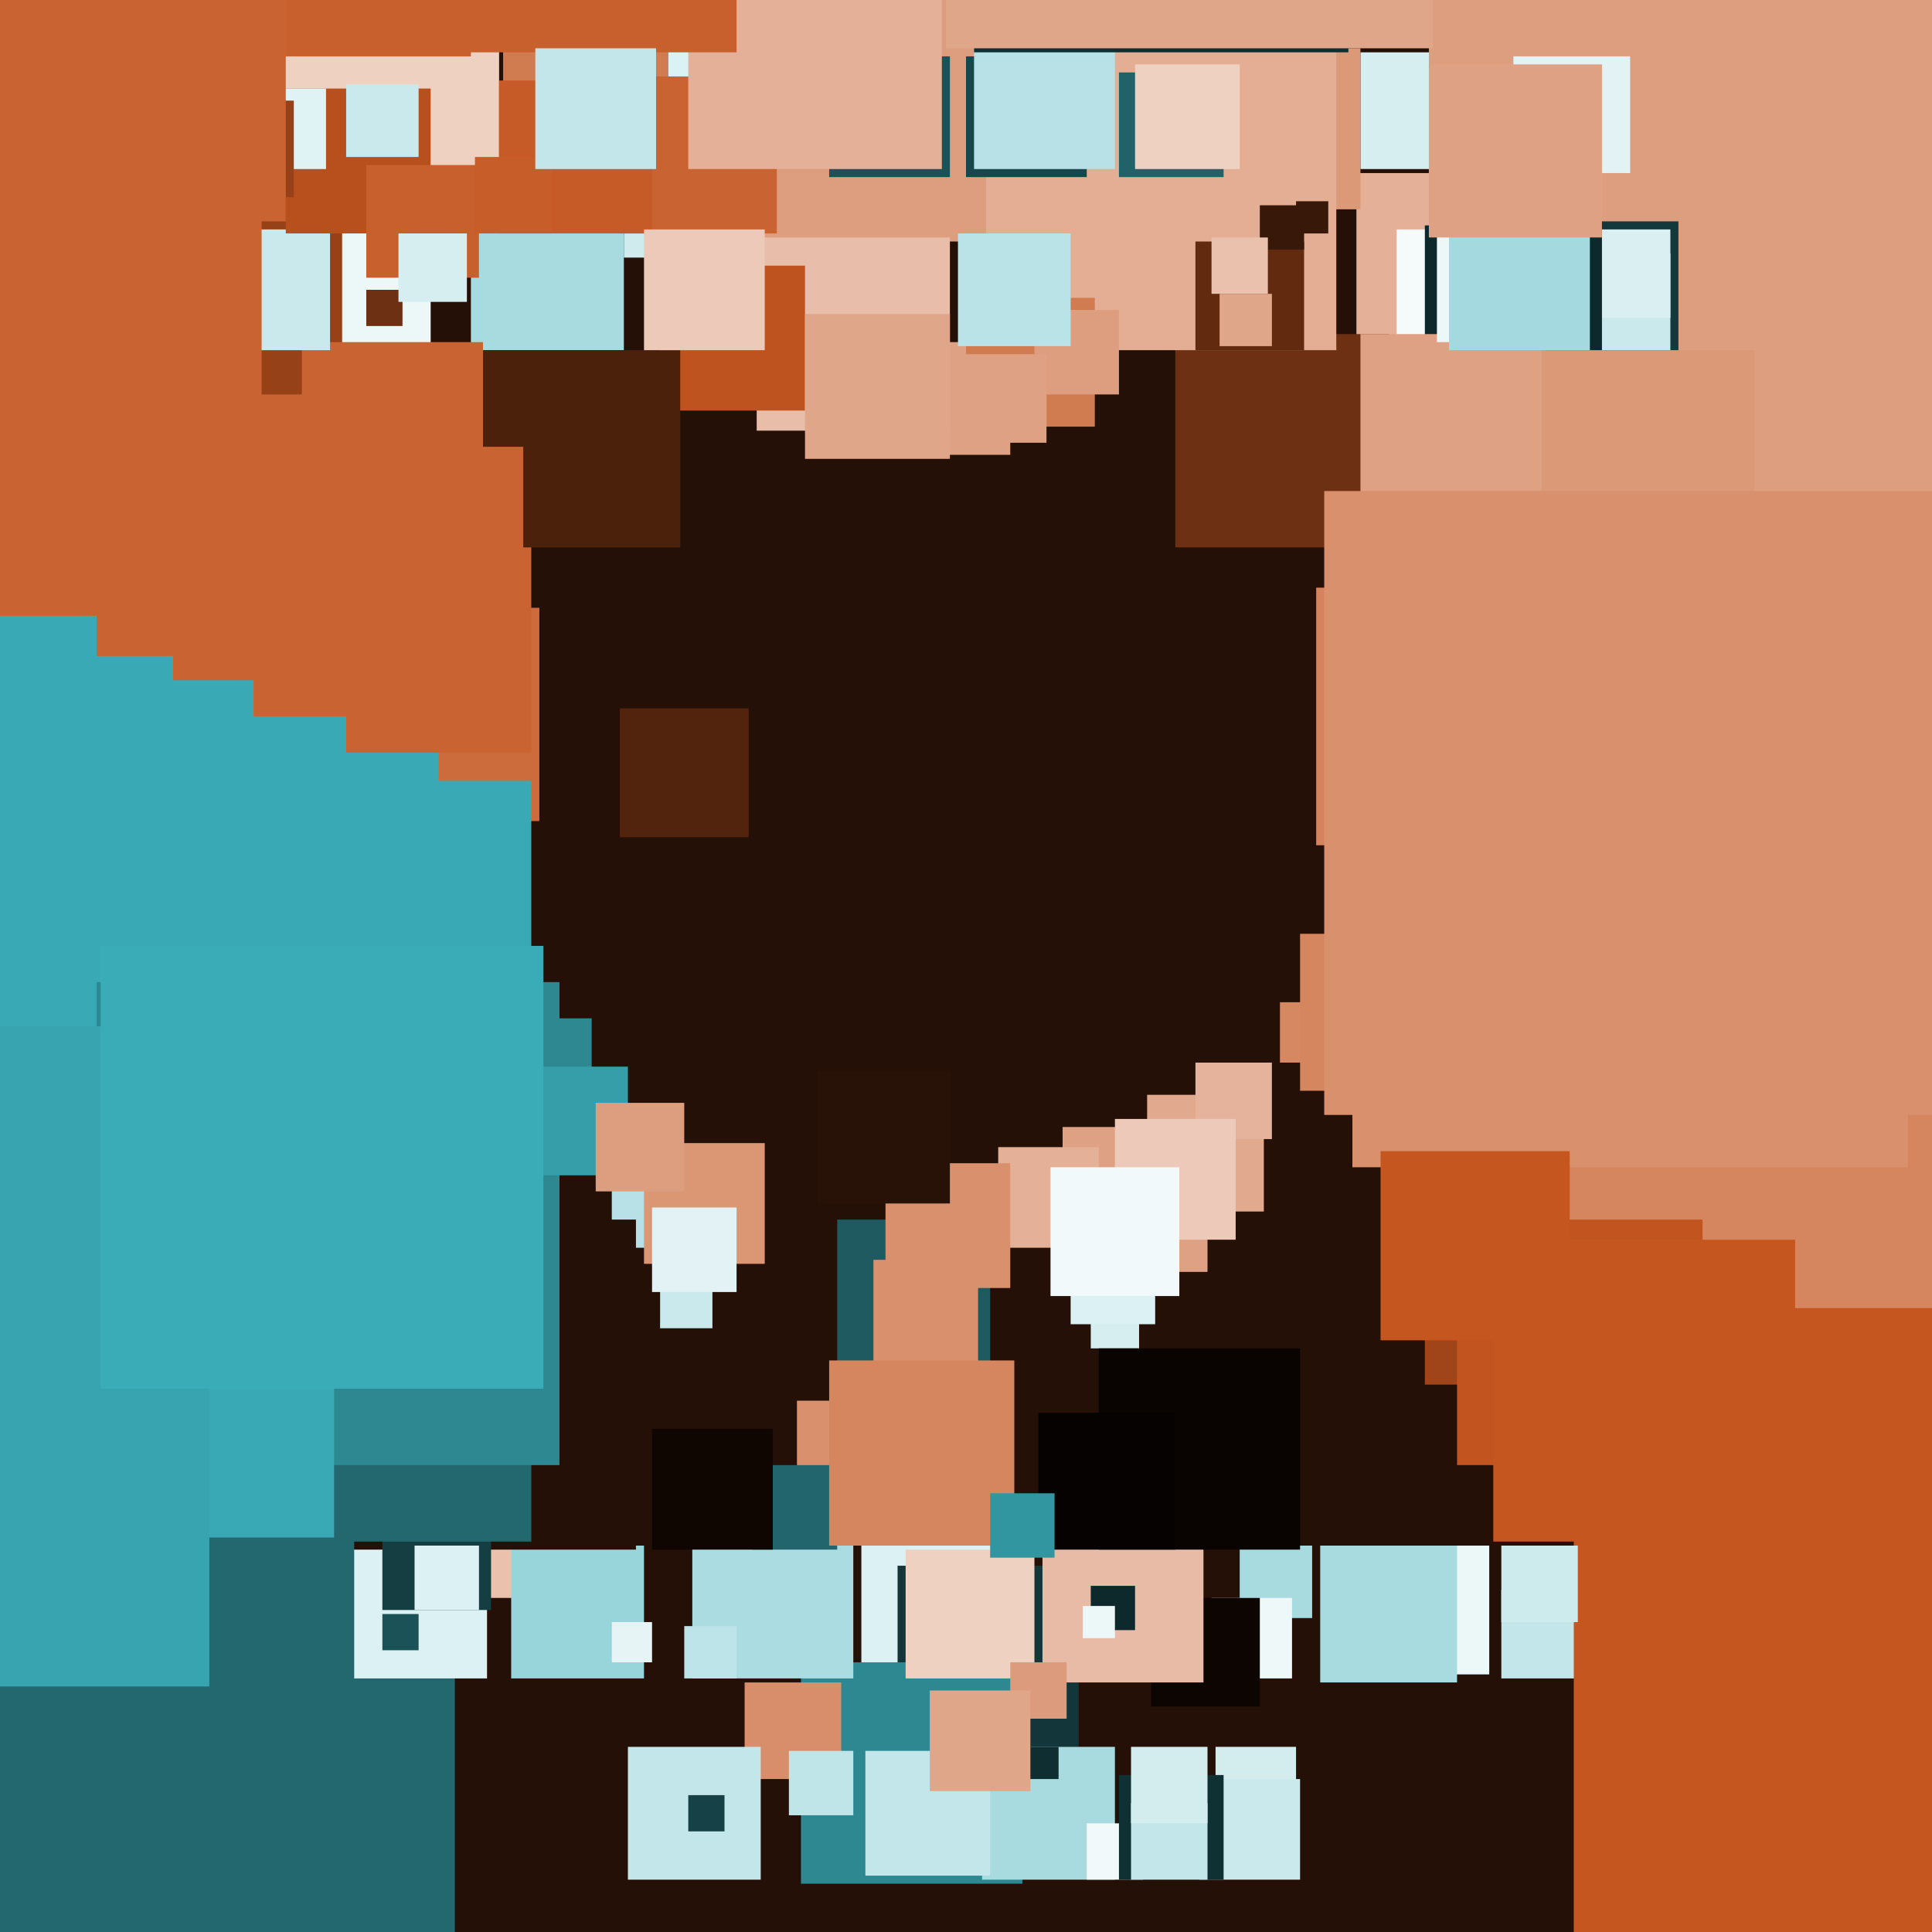
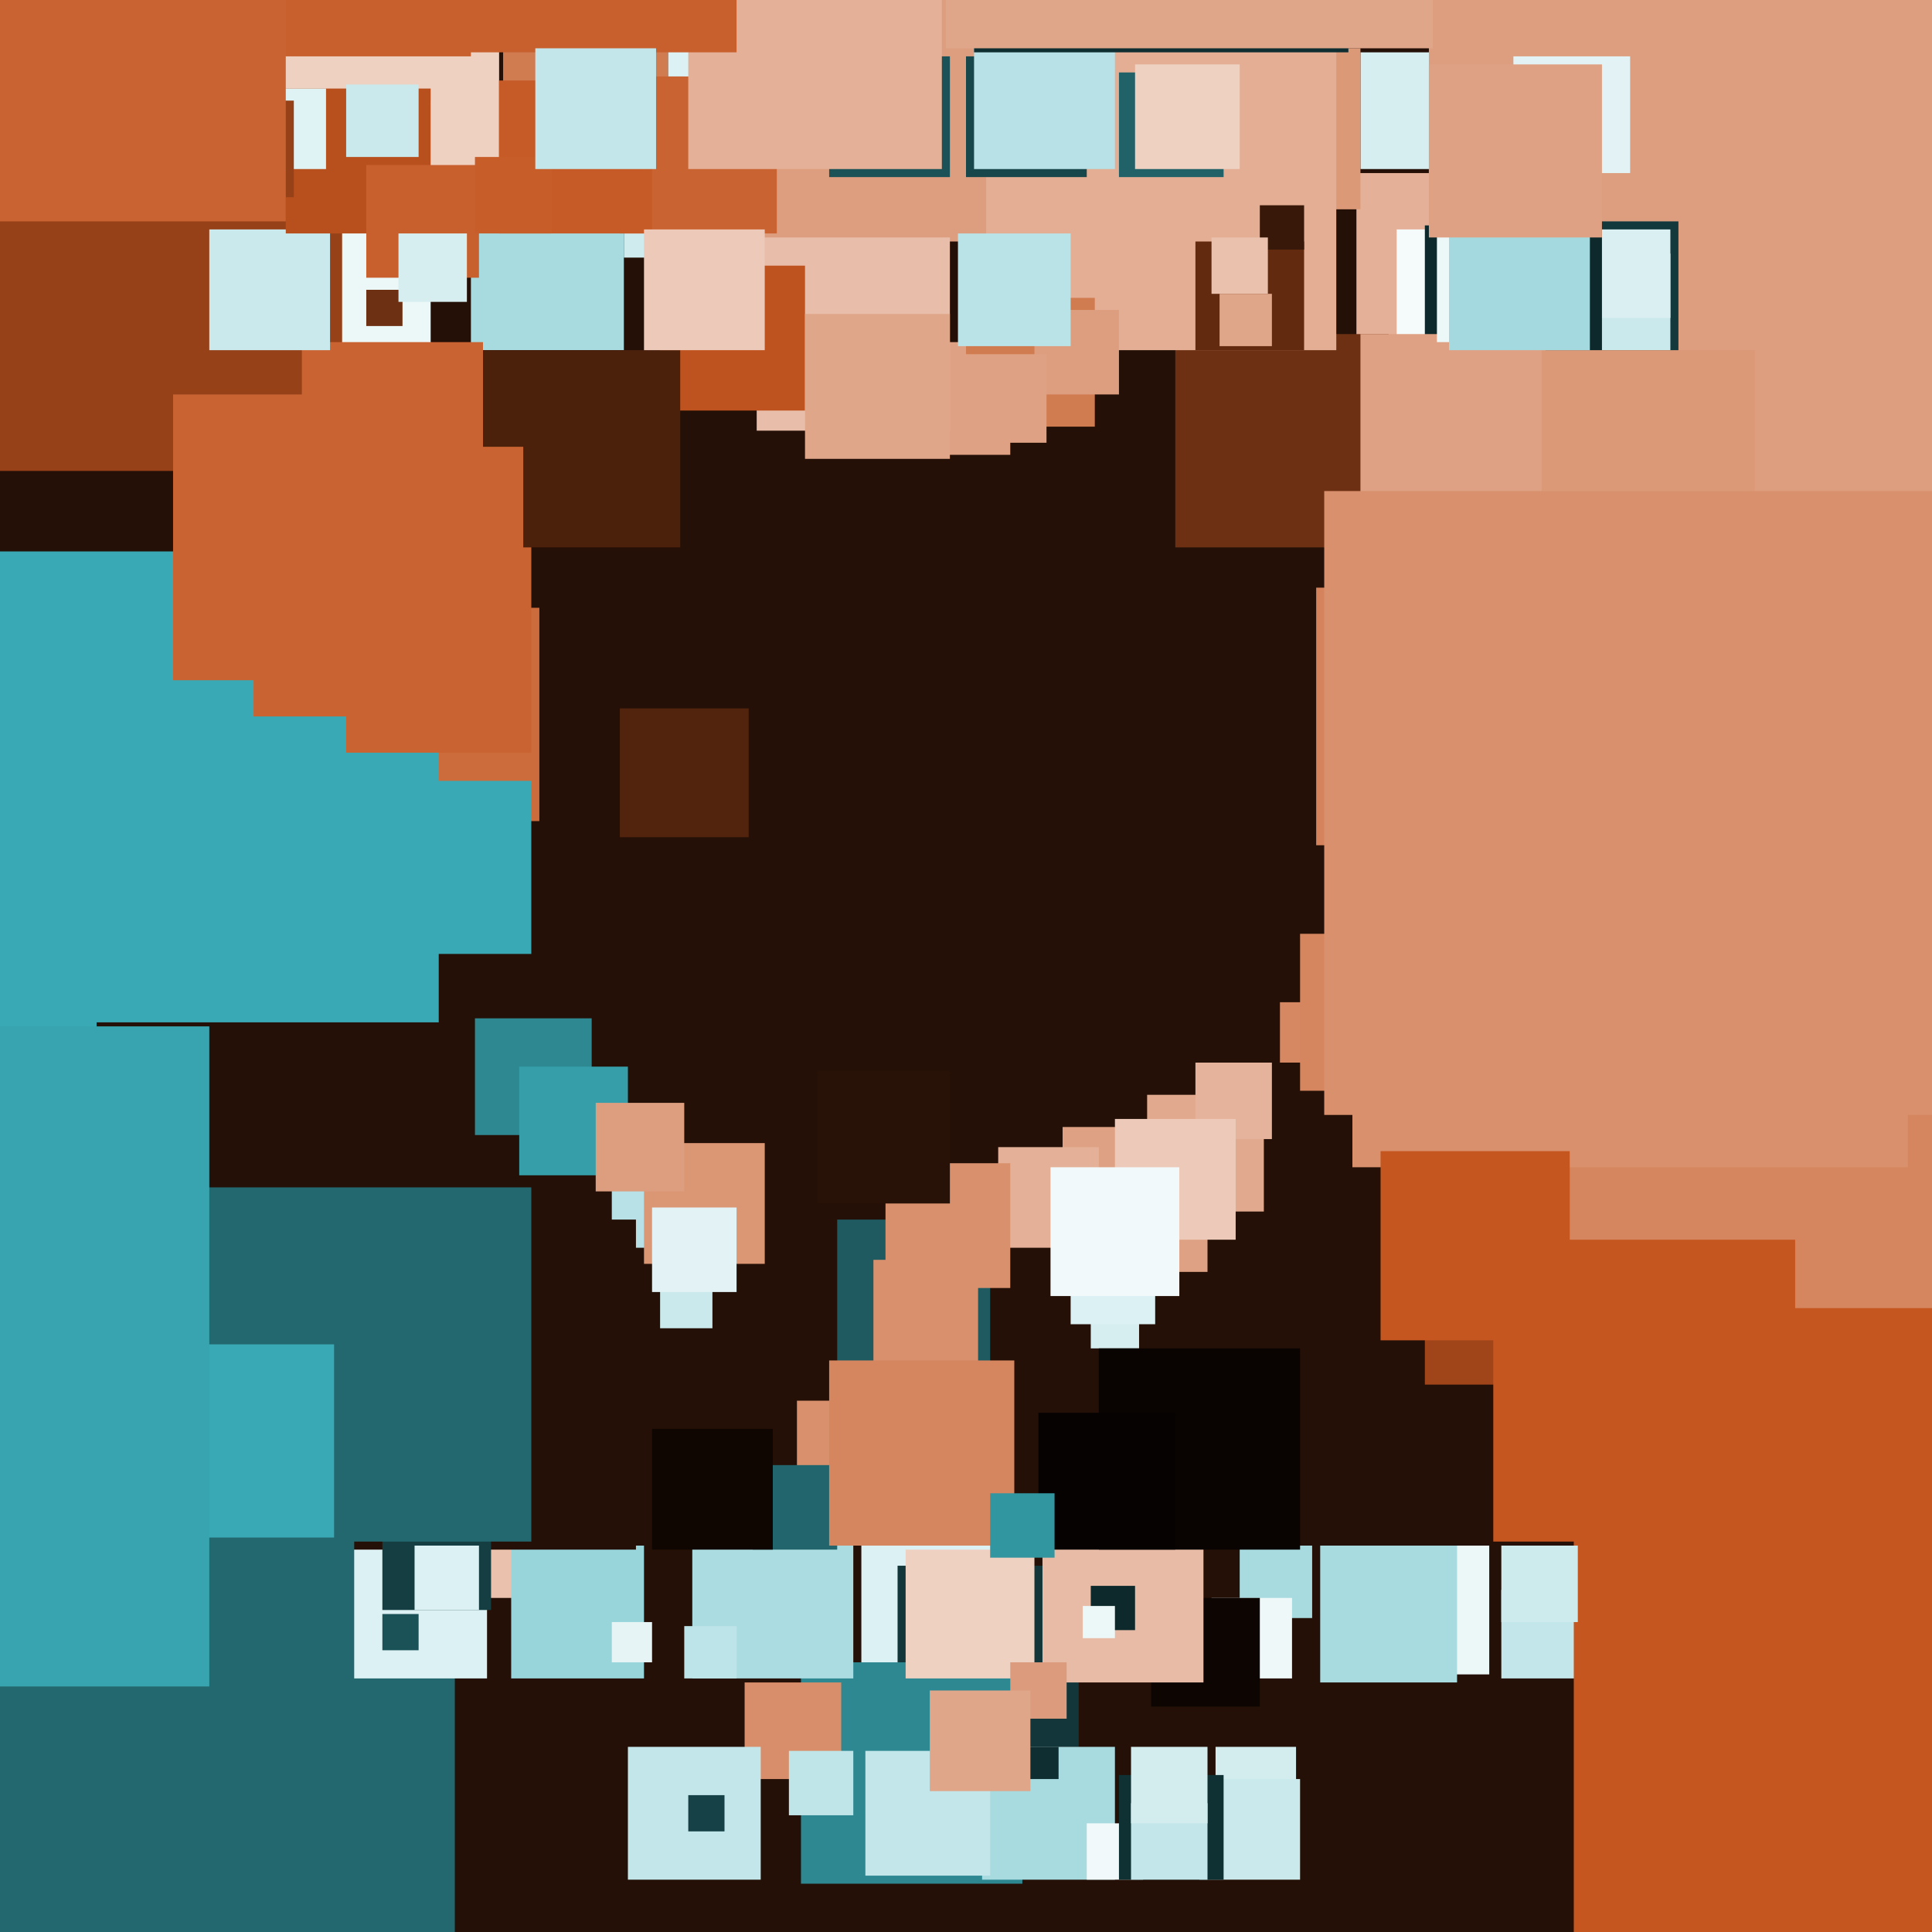
<svg xmlns="http://www.w3.org/2000/svg" width="480px" height="480px">
  <rect width="480" height="480" fill="rgb(36,16,6)" />
  <rect x="125" y="-3" width="41" height="41" fill="rgb(209,123,81)" />
  <rect x="37" y="303" width="94" height="94" fill="rgb(233,193,173)" />
  <rect x="152" y="292" width="18" height="18" fill="rgb(183,225,230)" />
  <rect x="271" y="323" width="12" height="12" fill="rgb(214,238,240)" />
  <rect x="155" y="53" width="11" height="11" fill="rgb(208,235,238)" />
  <rect x="338" y="13" width="29" height="29" fill="rgb(214,238,240)" />
  <rect x="337" y="43" width="44" height="44" fill="rgb(228,177,152)" />
  <rect x="25" y="409" width="88" height="88" fill="rgb(35,103,111)" />
  <rect x="170" y="-19" width="79" height="79" fill="rgb(221,158,127)" />
  <rect x="58" y="354" width="63" height="63" fill="rgb(220,241,243)" />
  <rect x="127" y="384" width="33" height="33" fill="rgb(152,213,219)" />
  <rect x="81" y="151" width="53" height="53" fill="rgb(204,107,60)" />
  <rect x="285" y="272" width="29" height="29" fill="rgb(225,169,141)" />
  <rect x="223" y="85" width="28" height="28" fill="rgb(222,161,131)" />
  <rect x="-8" y="137" width="117" height="117" fill="rgb(57,169,181)" />
  <rect x="67" y="-2" width="57" height="57" fill="rgb(239,209,194)" />
  <rect x="355" y="-20" width="328" height="328" fill="rgb(221,158,127)" />
  <rect x="308" y="384" width="18" height="18" fill="rgb(167,219,224)" />
  <rect x="19" y="25" width="88" height="88" fill="rgb(236,247,248)" />
  <rect x="188" y="59" width="48" height="48" fill="rgb(232,190,170)" />
  <rect x="95" y="401" width="9" height="9" fill="rgb(27,82,87)" />
  <rect x="214" y="384" width="35" height="35" fill="rgb(220,241,243)" />
  <rect x="354" y="268" width="76" height="76" fill="rgb(160,69,26)" />
  <rect x="164" y="317" width="13" height="13" fill="rgb(202,233,236)" />
  <rect x="117" y="49" width="38" height="38" fill="rgb(167,219,224)" />
  <rect x="318" y="249" width="15" height="15" fill="rgb(214,136,99)" />
  <rect x="223" y="389" width="45" height="45" fill="rgb(18,54,58)" />
  <rect x="208" y="303" width="38" height="38" fill="rgb(30,90,96)" />
  <rect x="384" y="234" width="128" height="128" fill="rgb(213,134,95)" />
  <rect x="49" y="-54" width="68" height="68" fill="rgb(200,96,46)" />
  <rect x="301" y="397" width="20" height="20" fill="rgb(239,248,249)" />
  <rect x="359" y="55" width="58" height="58" fill="rgb(19,57,61)" />
  <rect x="76" y="303" width="82" height="82" fill="rgb(36,16,6)" />
  <rect x="373" y="395" width="22" height="22" fill="rgb(195,230,234)" />
  <rect x="-1" y="31" width="86" height="86" fill="rgb(150,65,24)" />
  <rect x="164" y="66" width="36" height="36" fill="rgb(190,83,31)" />
  <rect x="95" y="373" width="27" height="27" fill="rgb(21,62,67)" />
  <rect x="166" y="-10" width="29" height="29" fill="rgb(220,241,243)" />
  <rect x="118" y="253" width="29" height="29" fill="rgb(46,136,146)" />
  <rect x="44" y="295" width="88" height="88" fill="rgb(35,103,111)" />
  <rect x="199" y="413" width="55" height="55" fill="rgb(46,136,146)" />
  <rect x="244" y="434" width="33" height="33" fill="rgb(167,219,224)" />
  <rect x="154" y="176" width="32" height="32" fill="rgb(83,36,13)" />
-   <rect x="19" y="244" width="120" height="120" fill="rgb(46,136,146)" />
  <rect x="225" y="385" width="32" height="32" fill="rgb(239,209,194)" />
  <rect x="160" y="284" width="30" height="30" fill="rgb(219,150,116)" />
  <rect x="292" y="83" width="53" height="53" fill="rgb(110,48,18)" />
  <rect x="206" y="14" width="30" height="30" fill="rgb(27,82,87)" />
  <rect x="391" y="63" width="24" height="24" fill="rgb(202,233,236)" />
  <rect x="75" y="85" width="45" height="45" fill="rgb(201,99,49)" />
  <rect x="52" y="57" width="30" height="30" fill="rgb(202,233,236)" />
  <rect x="302" y="434" width="20" height="20" fill="rgb(211,237,239)" />
  <rect x="198" y="348" width="36" height="36" fill="rgb(217,145,109)" />
  <rect x="255" y="434" width="8" height="8" fill="rgb(15,46,49)" />
  <rect x="298" y="12" width="40" height="40" fill="rgb(220,153,120)" />
  <rect x="71" y="22" width="36" height="36" fill="rgb(184,80,30)" />
  <rect x="245" y="0" width="87" height="87" fill="rgb(227,174,148)" />
  <rect x="297" y="60" width="27" height="27" fill="rgb(98,43,16)" />
  <rect x="91" y="41" width="28" height="28" fill="rgb(200,96,46)" />
  <rect x="393" y="57" width="22" height="22" fill="rgb(217,239,242)" />
  <rect x="313" y="51" width="11" height="11" fill="rgb(55,24,9)" />
  <rect x="154" y="19" width="39" height="39" fill="rgb(201,99,49)" />
  <rect x="217" y="313" width="26" height="26" fill="rgb(217,145,109)" />
  <rect x="298" y="442" width="25" height="25" fill="rgb(202,233,236)" />
  <rect x="129" y="265" width="27" height="27" fill="rgb(53,158,169)" />
  <rect x="61" y="22" width="20" height="20" fill="rgb(223,242,244)" />
  <rect x="347" y="57" width="48" height="48" fill="rgb(245,251,251)" />
  <rect x="14" y="334" width="69" height="69" fill="rgb(57,169,181)" />
  <rect x="240" y="74" width="32" height="32" fill="rgb(209,123,81)" />
  <rect x="-92" y="382" width="180" height="180" fill="rgb(35,103,111)" />
  <rect x="171" y="-21" width="63" height="63" fill="rgb(228,177,152)" />
  <rect x="103" y="384" width="16" height="16" fill="rgb(220,241,243)" />
  <rect x="124" y="20" width="38" height="38" fill="rgb(198,91,39)" />
  <rect x="270" y="453" width="14" height="14" fill="rgb(242,249,250)" />
-   <rect x="-103" y="-5" width="168" height="168" fill="rgb(201,99,49)" />
  <rect x="172" y="377" width="40" height="40" fill="rgb(171,220,225)" />
  <rect x="152" y="403" width="10" height="10" fill="rgb(230,244,246)" />
  <rect x="240" y="14" width="30" height="30" fill="rgb(23,71,75)" />
  <rect x="187" y="364" width="21" height="21" fill="rgb(34,101,108)" />
  <rect x="257" y="77" width="21" height="21" fill="rgb(221,158,127)" />
  <rect x="286" y="397" width="27" height="27" fill="rgb(12,5,2)" />
  <rect x="327" y="146" width="64" height="64" fill="rgb(212,131,92)" />
-   <rect x="362" y="303" width="61" height="61" fill="rgb(193,84,31)" />
  <rect x="238" y="88" width="22" height="22" fill="rgb(222,161,131)" />
  <rect x="259" y="378" width="40" height="40" fill="rgb(231,187,166)" />
  <rect x="391" y="325" width="183" height="183" fill="rgb(197,86,32)" />
  <rect x="251" y="413" width="14" height="14" fill="rgb(220,155,124)" />
  <rect x="264" y="280" width="36" height="36" fill="rgb(222,161,131)" />
  <rect x="242" y="7" width="35" height="35" fill="rgb(183,225,230)" />
  <rect x="338" y="384" width="32" height="32" fill="rgb(236,247,248)" />
  <rect x="297" y="264" width="19" height="19" fill="rgb(229,179,155)" />
  <rect x="-85" y="153" width="109" height="109" fill="rgb(57,169,181)" />
  <rect x="278" y="18" width="26" height="26" fill="rgb(33,98,105)" />
-   <rect x="322" y="50" width="8" height="8" fill="rgb(55,24,9)" />
  <rect x="91" y="72" width="9" height="9" fill="rgb(110,48,18)" />
  <rect x="301" y="59" width="14" height="14" fill="rgb(233,193,173)" />
  <rect x="273" y="335" width="50" height="50" fill="rgb(9,4,1)" />
  <rect x="271" y="394" width="11" height="11" fill="rgb(13,41,43)" />
  <rect x="278" y="441" width="26" height="26" fill="rgb(16,49,52)" />
  <rect x="206" y="338" width="46" height="46" fill="rgb(213,134,95)" />
  <rect x="185" y="418" width="24" height="24" fill="rgb(216,142,106)" />
  <rect x="354" y="56" width="44" height="44" fill="rgb(13,41,43)" />
  <rect x="86" y="21" width="18" height="18" fill="rgb(202,233,236)" />
  <rect x="118" y="39" width="19" height="19" fill="rgb(199,94,42)" />
  <rect x="114" y="-56" width="69" height="69" fill="rgb(200,96,46)" />
  <rect x="242" y="-80" width="93" height="93" fill="rgb(15,46,49)" />
  <rect x="281" y="448" width="19" height="19" fill="rgb(195,230,234)" />
  <rect x="248" y="285" width="25" height="25" fill="rgb(228,177,152)" />
  <rect x="43" y="98" width="89" height="89" fill="rgb(201,99,49)" />
  <rect x="235" y="-109" width="121" height="121" fill="rgb(224,166,138)" />
  <rect x="89" y="194" width="43" height="43" fill="rgb(57,169,181)" />
  <rect x="215" y="435" width="31" height="31" fill="rgb(195,230,234)" />
  <rect x="303" y="73" width="13" height="13" fill="rgb(224,166,138)" />
  <rect x="258" y="351" width="34" height="34" fill="rgb(6,2,1)" />
  <rect x="15" y="169" width="71" height="71" fill="rgb(57,169,181)" />
  <rect x="162" y="300" width="21" height="21" fill="rgb(227,243,245)" />
  <rect x="-112" y="255" width="164" height="164" fill="rgb(55,164,175)" />
  <rect x="376" y="14" width="29" height="29" fill="rgb(227,243,245)" />
  <rect x="336" y="152" width="138" height="138" fill="rgb(217,145,109)" />
  <rect x="220" y="289" width="31" height="31" fill="rgb(217,145,109)" />
  <rect x="120" y="87" width="49" height="49" fill="rgb(76,33,12)" />
  <rect x="49" y="25" width="24" height="24" fill="rgb(150,65,24)" />
  <rect x="281" y="434" width="19" height="19" fill="rgb(211,237,239)" />
  <rect x="170" y="404" width="13" height="13" fill="rgb(189,228,232)" />
  <rect x="328" y="384" width="34" height="34" fill="rgb(167,219,224)" />
  <rect x="148" y="274" width="22" height="22" fill="rgb(221,158,127)" />
  <rect x="338" y="83" width="46" height="46" fill="rgb(222,161,131)" />
  <rect x="162" y="355" width="30" height="30" fill="rgb(15,6,2)" />
  <rect x="238" y="58" width="28" height="28" fill="rgb(186,227,231)" />
  <rect x="277" y="278" width="30" height="30" fill="rgb(236,201,184)" />
  <rect x="383" y="87" width="53" height="53" fill="rgb(220,153,120)" />
  <rect x="99" y="58" width="17" height="17" fill="rgb(214,238,240)" />
  <rect x="323" y="232" width="39" height="39" fill="rgb(213,134,95)" />
  <rect x="357" y="58" width="27" height="27" fill="rgb(236,247,248)" />
  <rect x="246" y="371" width="16" height="16" fill="rgb(50,150,160)" />
  <rect x="156" y="434" width="33" height="33" fill="rgb(195,230,234)" />
  <rect x="231" y="420" width="25" height="25" fill="rgb(224,166,138)" />
  <rect x="63" y="111" width="67" height="67" fill="rgb(201,99,49)" />
  <rect x="269" y="399" width="8" height="8" fill="rgb(236,247,248)" />
  <rect x="133" y="12" width="30" height="30" fill="rgb(195,230,234)" />
  <rect x="200" y="78" width="36" height="36" fill="rgb(224,166,138)" />
  <rect x="373" y="384" width="19" height="19" fill="rgb(205,234,237)" />
  <rect x="203" y="266" width="33" height="33" fill="rgb(40,17,6)" />
  <rect x="196" y="435" width="16" height="16" fill="rgb(192,229,233)" />
  <rect x="160" y="57" width="30" height="30" fill="rgb(236,201,184)" />
  <rect x="343" y="286" width="47" height="47" fill="rgb(197,86,32)" />
  <rect x="171" y="446" width="9" height="9" fill="rgb(22,65,70)" />
  <rect x="266" y="308" width="21" height="21" fill="rgb(220,241,243)" />
  <rect x="360" y="52" width="35" height="35" fill="rgb(164,218,223)" />
-   <rect x="25" y="235" width="110" height="110" fill="rgb(58,172,184)" />
  <rect x="371" y="308" width="75" height="75" fill="rgb(197,86,32)" />
  <rect x="282" y="16" width="26" height="26" fill="rgb(239,209,194)" />
  <rect x="355" y="16" width="43" height="43" fill="rgb(222,161,131)" />
  <rect x="-85" y="-101" width="156" height="156" fill="rgb(201,99,49)" />
  <rect x="329" y="122" width="155" height="155" fill="rgb(217,145,109)" />
  <rect x="261" y="290" width="32" height="32" fill="rgb(242,249,250)" />
</svg>